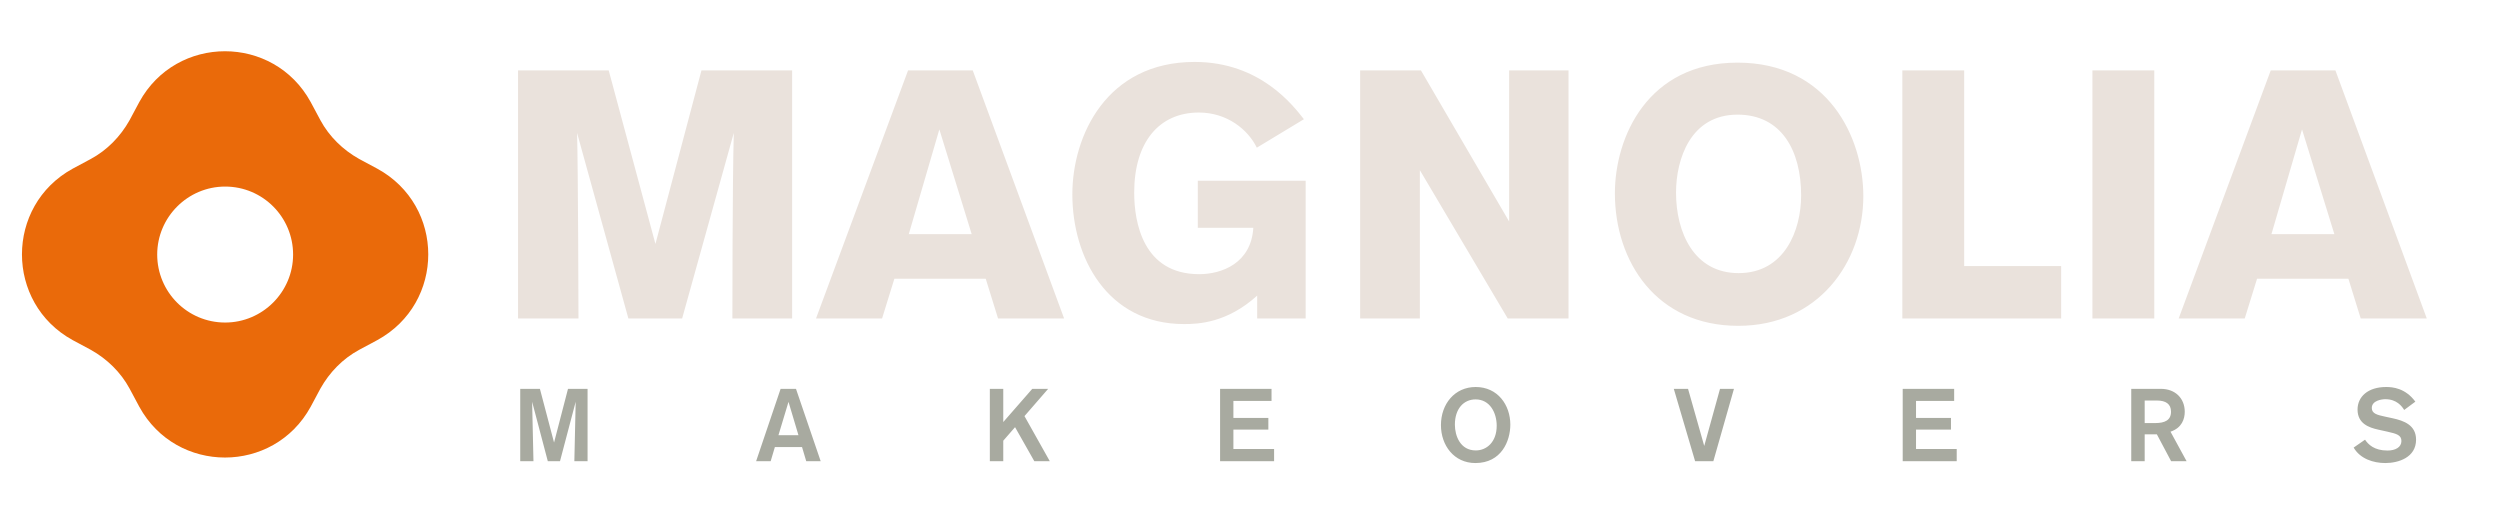
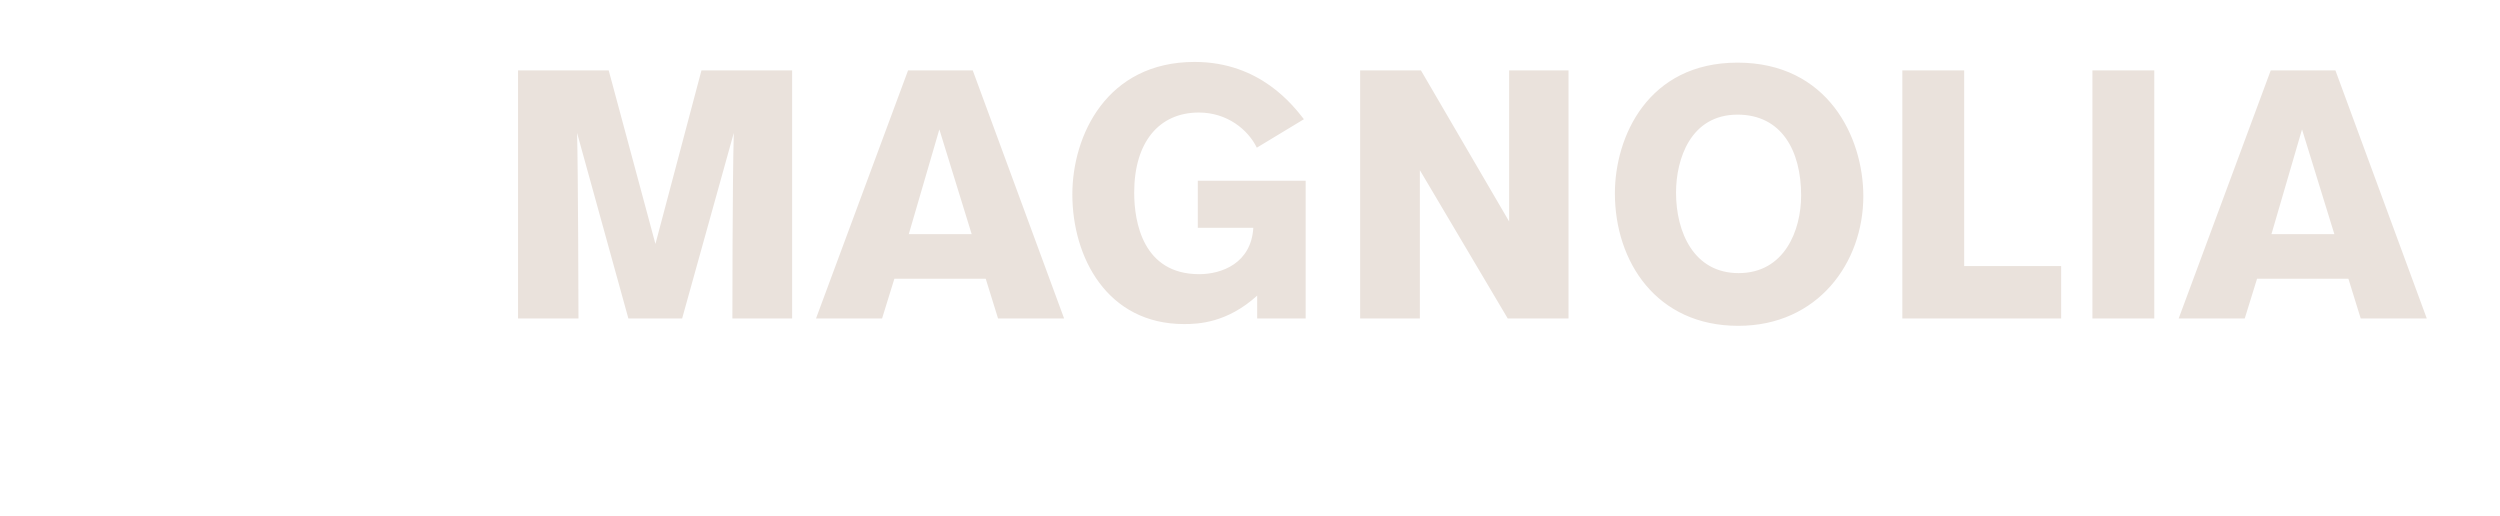
<svg xmlns="http://www.w3.org/2000/svg" width="683" height="141" viewBox="0 0 683 141" fill="none">
-   <path d="M103.078 46.083L98.104 43.416C93.663 40.928 89.933 37.284 87.535 32.841L84.87 27.864C74.745 9.379 48.188 9.379 38.063 27.864L35.399 32.841C32.912 37.284 29.27 41.017 24.829 43.416L19.856 46.083C1.381 56.214 1.381 82.786 19.856 92.918L24.829 95.584C29.27 98.072 33.001 101.716 35.399 106.159L38.063 111.136C48.188 129.621 74.745 129.621 84.87 111.136L87.535 106.159C90.022 101.716 93.663 97.983 98.104 95.584L103.078 92.918C121.641 82.786 121.641 56.214 103.078 46.083ZM61.511 88.118C51.208 88.118 42.948 79.765 42.948 69.544C42.948 59.324 51.297 50.97 61.511 50.97C71.814 50.97 80.074 59.324 80.074 69.544C80.074 79.765 71.725 88.118 61.511 88.118Z" fill="#EA6A0A" />
  <path d="M216.408 87H200.088C200.088 87 200.088 49.56 200.472 36.312L186.36 87H171.672L157.656 36.312C157.944 45.816 158.04 87 158.04 87H141.528V19.224H166.296L179.064 66.648L191.64 19.224H216.408V87ZM290.711 87H272.663L269.303 76.152H244.343L240.983 87H222.935L248.087 19.224H265.751L290.711 87ZM265.463 63.96L256.631 35.352L248.279 63.96H265.463ZM356.229 32.568L343.365 40.344C340.965 35.448 335.301 30.744 327.525 30.744C316.677 30.744 309.861 38.808 309.861 52.632C309.861 60.696 312.261 74.904 327.621 74.904C333.765 74.904 341.829 71.928 342.405 62.232H327.237V49.368H356.709V87H343.461V80.76C335.205 88.248 327.333 88.536 323.493 88.536C302.469 88.536 292.965 70.296 292.965 53.112C292.965 36.984 302.373 16.92 326.373 16.92C344.325 16.92 353.349 28.92 356.229 32.568ZM428.516 87H411.908L387.908 46.488V87H371.588V19.224H388.196L412.292 60.504V19.224H428.516V87ZM441.188 52.824C441.188 37.368 450.212 17.112 474.692 17.112C499.364 17.112 509.06 37.464 509.06 53.592C509.06 71.736 496.676 89.016 474.884 89.016C452.516 89.016 441.188 71.448 441.188 52.824ZM457.892 52.632C457.892 63.48 462.788 74.616 474.98 74.616C487.556 74.616 492.068 62.904 492.068 53.4C492.068 41.112 486.692 31.32 474.692 31.32C461.828 31.32 457.892 43.512 457.892 52.632ZM563.108 87H519.716V19.224H536.612V72.696H563.108V87ZM588.547 87H571.651V19.224H588.547V87ZM662.993 87H644.945L641.585 76.152H616.625L613.265 87H595.216L620.369 19.224H638.033L662.993 87ZM637.745 63.96L628.913 35.352L620.561 63.96H637.745Z" fill="#EAE2DC" />
-   <path d="M160.524 126H156.912C156.912 125.524 157.276 109.76 157.276 109.76L152.992 126H149.66L145.376 109.76C145.376 109.76 145.74 125.356 145.74 126H142.128V106.232H147.504L151.368 120.904L155.176 106.232H160.524V126ZM224.211 126H220.263L219.115 122.136H211.695L210.547 126H206.571L213.263 106.232H217.463L224.211 126ZM218.135 118.888L215.419 109.788L212.675 118.888H218.135ZM286.804 126H282.576L277.312 116.704L274.092 120.4V126H270.424V106.232H274.092V115.304L282.016 106.232H286.356L279.888 113.68L286.804 126ZM348.082 126H333.326V106.232H347.382V109.536H336.966V114.184H346.514V117.376H336.966V122.668H348.082V126ZM393.666 116.144C393.666 110.348 397.446 105.728 403.158 105.728C409.178 105.728 412.622 110.656 412.622 116.004C412.622 120.484 410.186 126.504 403.074 126.504C397.25 126.504 393.666 121.688 393.666 116.144ZM397.474 116.004C397.474 119.084 398.958 123.06 403.186 123.06C406.126 123.06 408.898 120.792 408.898 116.312C408.898 112.784 407.05 109.116 403.13 109.116C399.882 109.116 397.474 111.664 397.474 116.004ZM473.716 106.232L468.088 126H463.104L457.28 106.232H461.172L465.596 121.828L469.908 106.232H473.716ZM534.575 126H519.819V106.232H533.875V109.536H523.459V114.184H533.007V117.376H523.459V122.668H534.575V126ZM582.258 106.232H590.35C594.242 106.232 596.874 108.78 596.874 112.504C596.874 114.408 596.118 116.9 592.982 117.936L597.378 126H593.15L589.258 118.664H585.926V126H582.258V106.232ZM585.926 109.424V115.584H588.782C591.442 115.584 593.122 114.8 593.122 112.476C593.122 110.348 591.666 109.424 589.286 109.424H585.926ZM659.874 109.732L656.822 112C656.206 110.992 654.778 109.06 651.67 109.06C650.83 109.06 647.974 109.368 647.974 111.468C647.974 113.008 649.486 113.372 651.586 113.82L653.658 114.268C656.766 114.94 660.07 116.144 660.07 120.12C660.07 125.02 655.198 126.504 651.67 126.504C648.366 126.504 644.782 125.328 643.018 122.276L646.126 120.12C646.994 121.408 648.618 123.088 652.258 123.088C654.414 123.088 656.066 122.192 656.066 120.484C656.066 118.86 654.75 118.496 652.258 117.936L649.738 117.376C647.218 116.816 644.082 115.752 644.082 111.888C644.082 108.388 646.91 105.728 651.894 105.728C653.658 105.728 657.13 106.008 659.874 109.732Z" fill="#A8AAA0" />
</svg>